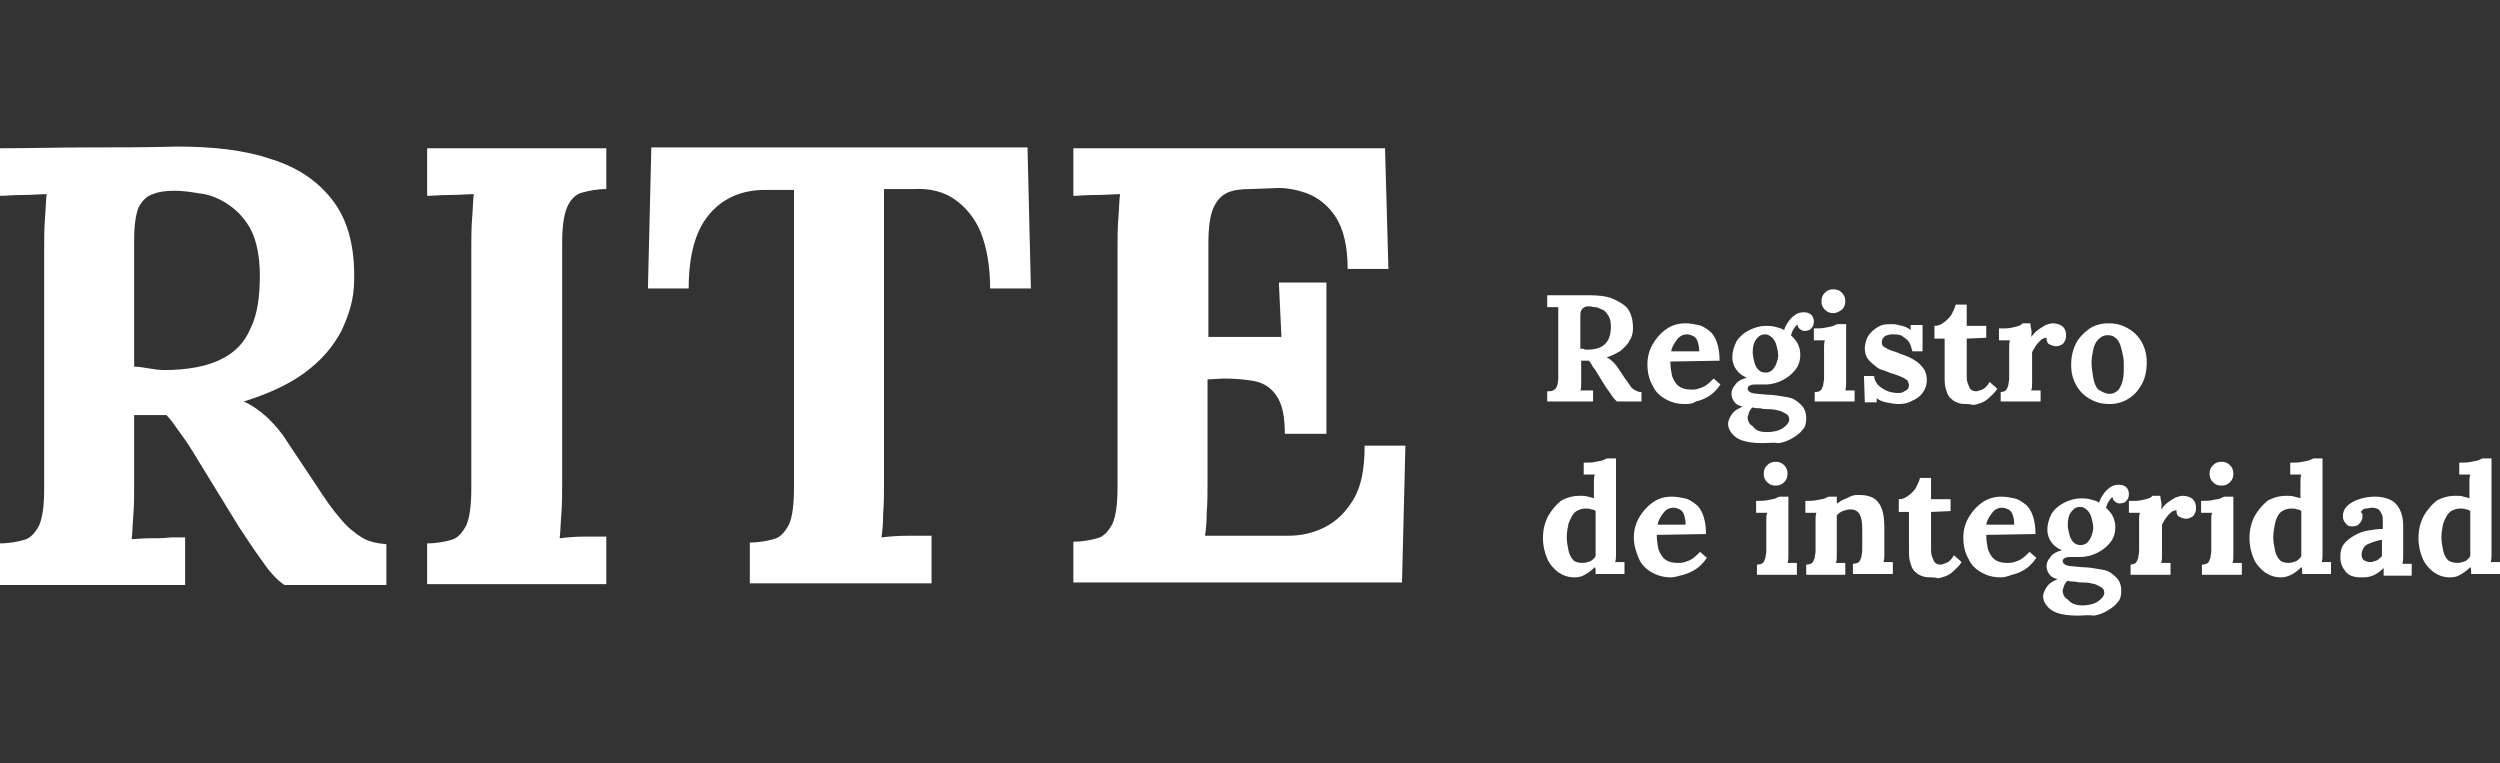
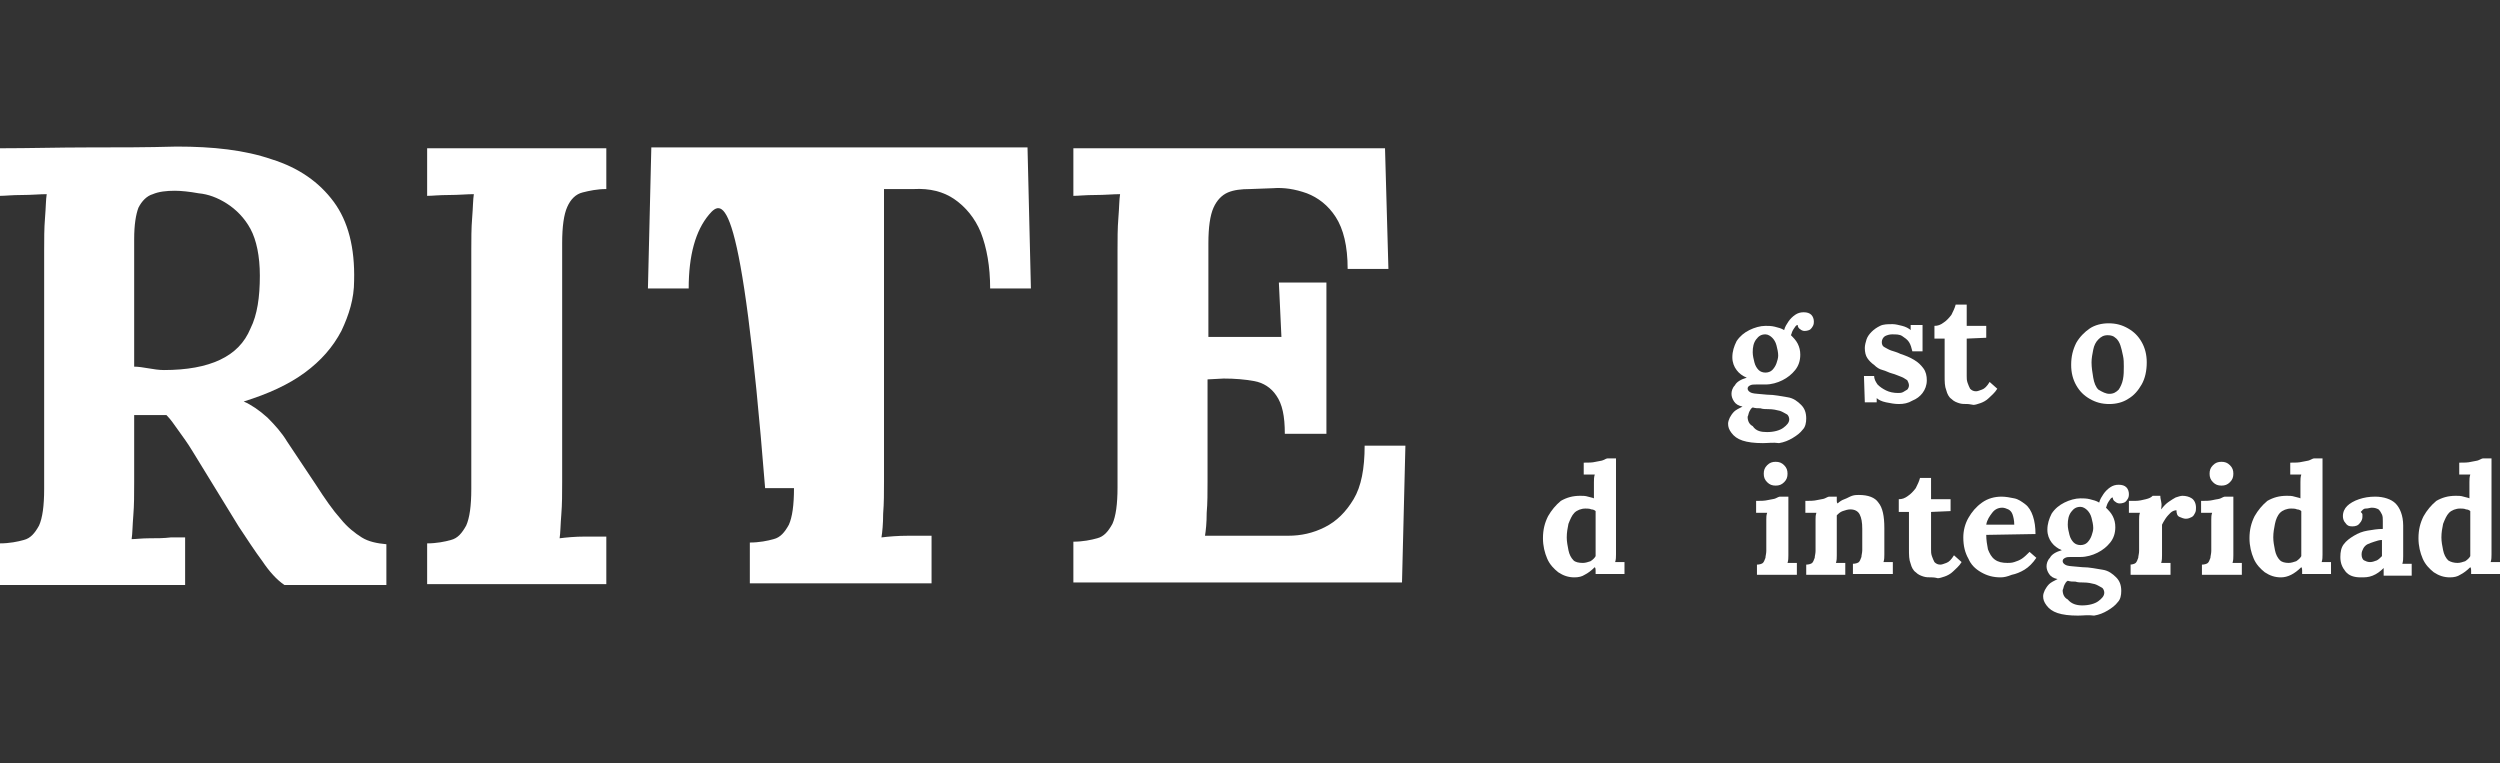
<svg xmlns="http://www.w3.org/2000/svg" width="1897" height="579" viewBox="0 0 1897 579" fill="none">
  <rect x="0" y="0" width="1897" height="579" fill="#333333" stroke="none" />
  <path d="M0 412.317C7.088 412.317 13.532 411.027 18.042 409.738C23.197 408.448 26.419 404.58 29.641 398.777C32.218 392.974 33.507 383.948 33.507 371.053V189.878C33.507 181.497 33.507 173.115 34.151 165.378C34.795 157.641 34.795 151.193 35.44 147.325C30.285 147.325 23.841 147.97 16.753 147.97C9.021 147.97 3.866 148.614 0 148.614V112.508C22.553 112.508 44.461 111.864 67.014 111.864C89.566 111.864 111.475 111.864 134.027 111.219C161.735 111.219 185.576 113.798 206.196 120.89C226.815 127.338 242.28 138.298 253.234 153.128C264.188 167.957 269.343 187.944 268.699 213.089C268.699 226.629 264.833 238.879 259.033 251.129C252.59 263.38 243.569 273.696 231.326 282.722C219.083 291.749 203.618 298.841 184.932 304.644C190.731 307.223 196.53 311.091 202.974 316.894C208.773 322.697 213.928 328.499 217.794 334.947L239.703 367.829C246.791 378.79 252.59 387.171 258.389 393.619C263.544 400.066 269.343 404.58 274.498 407.803C279.653 411.027 286.097 412.317 293.185 412.961V443.909H215.861C210.062 440.041 204.263 433.593 199.108 425.856C193.309 418.119 187.509 409.093 181.066 399.422L146.27 342.684C142.404 336.236 138.538 331.078 135.316 326.565C132.094 322.052 129.517 318.183 126.295 314.96C121.14 314.96 117.274 314.96 113.408 314.96C109.542 314.96 106.32 314.96 101.809 314.96V365.895C101.809 374.921 101.809 383.303 101.165 391.04C100.52 398.777 100.52 405.224 99.876 409.093C103.098 409.093 107.608 408.448 113.408 408.448C118.563 408.448 124.362 408.448 129.517 407.803C134.672 407.803 138.538 407.803 140.471 407.803V443.909H0V412.317ZM124.362 280.788C141.76 280.788 155.936 278.209 166.89 273.051C177.844 267.893 185.576 260.156 190.087 249.195C195.242 238.879 197.175 225.34 197.175 209.221C197.175 194.392 194.597 182.141 190.087 173.76C185.576 165.378 179.133 158.93 172.045 154.417C164.957 149.904 157.869 147.325 150.781 146.68C143.693 145.391 137.249 144.746 132.739 144.746C126.295 144.746 120.496 145.391 115.985 147.325C111.475 148.614 107.608 152.483 105.031 157.641C103.098 162.799 101.809 170.536 101.809 181.497V278.209C105.031 278.209 108.897 278.854 112.763 279.498C116.63 280.143 120.496 280.788 124.362 280.788Z" fill="white" />
  <path d="M460.074 143.456C452.986 143.456 447.187 144.746 442.032 146.035C436.877 147.325 433.011 151.193 430.434 156.996C427.856 162.799 426.568 171.825 426.568 184.72V365.895C426.568 374.276 426.568 382.658 425.923 390.395C425.279 398.132 425.279 404.58 424.634 408.448C429.789 407.803 436.233 407.159 443.965 407.159C451.698 407.159 456.853 407.159 460.074 407.159V443.265H324.114V412.317C331.202 412.317 337.646 411.027 342.156 409.738C347.311 408.448 350.533 404.58 353.755 398.777C356.332 392.974 357.621 383.948 357.621 371.053V189.878C357.621 181.497 357.621 173.115 358.265 165.378C358.91 157.641 358.91 151.193 359.554 147.325C354.399 147.325 347.955 147.97 340.867 147.97C333.135 147.97 327.98 148.614 324.114 148.614V112.508H460.074V143.456Z" fill="white" />
-   <path d="M751.326 218.892C751.326 202.129 748.749 187.944 744.238 176.339C739.727 165.378 732.639 156.996 724.263 151.193C715.886 145.391 705.576 142.812 693.333 143.456H670.781V365.25C670.781 373.632 670.781 382.013 670.136 389.75C670.136 397.487 669.492 403.935 668.848 407.803C674.003 407.159 681.091 406.514 689.467 406.514C697.844 406.514 703.643 406.514 706.865 406.514V442.62H568.972V411.672C576.06 411.672 582.503 410.382 587.014 409.093C592.169 407.803 595.39 403.935 598.612 398.132C601.19 392.329 602.478 383.303 602.478 370.408V144.101H580.57C562.528 144.101 548.352 150.549 538.042 162.799C527.732 175.049 522.577 193.747 522.577 218.892H491.648L494.226 111.864H779.678L782.255 218.892H751.326Z" fill="white" />
+   <path d="M751.326 218.892C751.326 202.129 748.749 187.944 744.238 176.339C739.727 165.378 732.639 156.996 724.263 151.193C715.886 145.391 705.576 142.812 693.333 143.456H670.781V365.25C670.781 373.632 670.781 382.013 670.136 389.75C670.136 397.487 669.492 403.935 668.848 407.803C674.003 407.159 681.091 406.514 689.467 406.514C697.844 406.514 703.643 406.514 706.865 406.514V442.62H568.972V411.672C576.06 411.672 582.503 410.382 587.014 409.093C592.169 407.803 595.39 403.935 598.612 398.132C601.19 392.329 602.478 383.303 602.478 370.408H580.57C562.528 144.101 548.352 150.549 538.042 162.799C527.732 175.049 522.577 193.747 522.577 218.892H491.648L494.226 111.864H779.678L782.255 218.892H751.326Z" fill="white" />
  <path d="M974.919 329.144C974.919 315.604 972.986 306.578 968.476 300.13C964.61 294.328 958.81 290.459 951.722 289.17C944.634 287.88 936.902 287.235 928.526 287.235L916.283 287.88V365.25C916.283 373.632 916.283 382.013 915.638 389.106C915.638 396.843 914.994 402.645 914.349 406.514H977.497C987.162 406.514 996.183 404.58 1005.2 400.066C1014.23 395.553 1021.31 388.461 1027.11 378.79C1032.91 369.118 1035.49 355.579 1035.49 338.171H1066.42L1063.84 441.975H814.473V411.027C821.561 411.027 828.005 409.738 832.516 408.448C837.67 407.159 840.892 403.29 844.114 397.487C846.691 391.685 847.98 382.658 847.98 369.763V189.878C847.98 181.497 847.98 173.115 848.625 165.378C849.269 157.641 849.269 151.193 849.913 147.325C844.758 147.325 838.315 147.97 831.227 147.97C823.494 147.97 818.34 148.614 814.473 148.614V112.508H1050.95L1053.53 204.063H1022.6C1022.6 186.655 1019.38 173.76 1013.58 164.733C1007.78 155.707 1000.05 149.904 991.673 146.68C982.652 143.456 974.275 142.167 965.898 142.812L948.501 143.456C942.057 143.456 936.258 144.101 931.747 146.035C927.237 147.97 923.371 151.838 920.793 157.641C918.216 163.444 916.927 172.47 916.927 184.72V255.643H972.342L970.409 214.379H1006.49V329.144H974.919Z" fill="white" />
-   <path d="M1174.03 304.644V296.907C1175.96 296.907 1177.25 296.907 1178.54 296.262C1179.83 295.617 1180.47 294.972 1181.11 293.683C1181.76 292.393 1182.4 289.814 1182.4 287.235V243.392C1182.4 241.458 1182.4 239.524 1182.4 237.59C1182.4 235.655 1182.4 234.366 1182.4 233.076C1181.11 233.076 1179.83 233.076 1177.89 233.076C1175.96 233.076 1174.67 233.076 1174.03 233.076V224.05C1179.18 224.05 1184.98 224.05 1190.13 224.05C1195.29 224.05 1201.09 224.05 1206.24 224.05C1212.69 224.05 1219.13 224.695 1223.64 226.629C1228.15 228.563 1232.66 231.142 1235.24 234.366C1237.82 238.234 1239.11 242.748 1239.11 249.195C1239.11 252.419 1238.46 255.643 1236.53 258.222C1235.24 261.445 1232.66 263.38 1230.09 265.959C1226.86 267.893 1223.64 269.827 1219.13 271.117C1220.42 271.761 1221.71 272.406 1223.64 274.34C1224.93 275.63 1226.22 276.919 1227.51 278.854L1232.66 286.591C1234.6 289.17 1235.88 291.104 1237.17 293.038C1238.46 294.972 1239.75 295.617 1241.04 296.262C1242.33 296.907 1243.62 297.551 1245.55 297.551V304.644H1226.86C1225.57 303.354 1224.29 302.065 1223 300.13C1221.71 298.196 1220.42 296.262 1218.49 293.683L1210.11 280.143C1208.82 278.854 1208.18 277.564 1207.53 276.275C1206.89 274.985 1206.24 274.34 1205.6 273.696C1204.31 273.696 1203.67 273.696 1202.38 273.696C1201.09 273.696 1200.44 273.696 1199.8 273.696V285.946C1199.8 287.88 1199.8 289.814 1199.8 291.749C1199.8 293.683 1199.8 294.972 1199.16 296.262C1199.8 296.262 1201.09 296.262 1202.38 296.262C1203.67 296.262 1204.96 296.262 1206.24 296.262C1207.53 296.262 1208.18 296.262 1208.82 296.262V304.644H1174.03ZM1204.31 265.314C1208.82 265.314 1212.04 264.669 1214.62 263.38C1217.2 262.09 1219.13 260.156 1220.42 257.577C1221.71 254.998 1222.35 251.774 1222.35 247.906C1222.35 244.037 1221.71 241.458 1220.42 239.524C1219.13 237.59 1217.84 235.655 1215.91 235.011C1213.98 234.366 1212.69 233.076 1210.75 233.076C1208.82 233.076 1207.53 232.432 1206.24 232.432C1204.96 232.432 1203.02 232.432 1202.38 233.076C1201.09 233.721 1200.44 234.366 1199.8 235.655C1199.16 236.945 1199.16 238.879 1199.16 241.458V264.669C1199.8 264.669 1201.09 264.669 1201.73 264.669C1202.38 265.314 1203.02 265.314 1204.31 265.314Z" fill="white" />
-   <path d="M1278.41 306.578C1272.61 306.578 1268.1 305.288 1263.59 302.709C1259.08 300.13 1255.86 296.907 1253.93 292.393C1251.35 287.88 1250.06 282.722 1250.06 276.275C1250.06 271.117 1251.35 265.959 1253.93 261.445C1256.5 256.932 1259.73 253.064 1264.24 249.84C1268.75 246.616 1273.9 245.327 1279.06 245.327C1282.28 245.327 1285.5 245.971 1288.72 246.616C1291.94 247.261 1294.52 249.195 1297.1 251.129C1299.68 253.064 1301.61 256.287 1302.9 260.156C1304.19 264.024 1304.83 268.538 1304.83 273.696L1267.46 274.34C1267.46 278.209 1268.1 282.077 1268.75 285.301C1270.04 288.525 1271.32 291.104 1273.9 293.038C1276.48 294.972 1279.7 295.617 1283.57 295.617C1284.86 295.617 1286.79 295.617 1288.72 294.972C1290.66 294.328 1292.59 293.683 1294.52 292.393C1296.45 291.104 1298.39 289.17 1300.32 287.235L1305.48 291.749C1302.9 295.617 1299.68 298.841 1296.45 300.775C1293.23 302.709 1290.01 303.999 1286.79 304.644C1284.21 306.578 1280.99 306.578 1278.41 306.578ZM1268.1 266.603H1289.37C1289.37 263.38 1288.72 260.801 1288.08 258.866C1287.43 256.932 1286.14 255.643 1284.86 254.998C1283.57 254.353 1281.63 253.708 1280.35 253.708C1277.12 253.708 1274.55 254.998 1272.61 257.577C1270.68 260.156 1268.75 262.735 1268.1 266.603Z" fill="white" />
  <path d="M1337.69 336.236C1331.25 336.236 1326.1 335.591 1322.23 334.302C1318.36 333.012 1315.79 331.078 1313.85 328.499C1311.92 325.92 1311.27 323.986 1311.27 321.407C1311.27 320.118 1311.92 318.183 1312.56 316.894C1313.21 315.604 1314.5 313.67 1315.79 312.381C1317.07 311.091 1319.65 309.802 1322.23 308.512C1319.01 307.867 1317.07 306.578 1315.79 304.644C1314.5 302.709 1313.85 300.775 1313.85 298.841C1313.85 296.907 1314.5 294.328 1316.43 292.393C1317.72 289.814 1320.94 287.88 1325.45 286.591C1322.23 285.301 1319.65 283.367 1317.72 280.788C1315.79 278.209 1314.5 274.985 1314.5 271.117C1314.5 266.603 1315.79 262.735 1317.72 258.866C1320.3 254.998 1323.52 252.419 1327.38 250.485C1331.25 248.55 1335.76 247.261 1339.63 247.261C1341.56 247.261 1344.14 247.261 1346.71 247.906C1349.29 248.55 1351.87 249.195 1353.8 250.485C1354.45 247.906 1355.74 245.971 1357.02 244.037C1358.31 242.103 1360.25 240.169 1362.18 238.879C1364.11 237.59 1366.05 236.945 1368.62 236.945C1371.2 236.945 1373.13 237.59 1374.42 238.879C1375.71 240.169 1376.36 242.103 1376.36 244.037C1376.36 244.682 1376.36 245.971 1375.71 247.261C1375.07 248.55 1374.42 249.195 1373.78 249.84C1373.13 250.485 1371.2 251.129 1369.27 251.129C1367.98 251.129 1366.69 250.485 1366.05 249.84C1364.76 249.195 1364.11 247.906 1364.11 246.616C1362.82 246.616 1362.18 247.906 1360.89 249.84C1359.6 251.774 1359.6 253.064 1358.96 254.353C1360.89 256.287 1362.82 258.222 1364.11 260.801C1365.4 263.38 1366.05 265.959 1366.05 269.182C1366.05 273.696 1364.76 277.564 1362.18 280.788C1359.6 284.012 1356.38 286.591 1352.51 288.525C1348.65 290.459 1344.14 291.749 1339.63 291.749C1338.34 291.749 1337.69 291.749 1336.4 291.749C1335.12 291.749 1333.83 291.749 1332.54 291.749C1330.61 291.749 1329.32 291.749 1328.03 292.393C1326.74 293.038 1326.1 293.683 1326.1 294.972C1326.1 296.262 1327.38 297.551 1329.32 298.196C1331.25 298.841 1335.12 298.841 1340.92 299.486C1346.71 299.486 1351.87 300.775 1356.38 301.42C1360.89 302.065 1364.11 304.644 1366.69 307.223C1369.27 309.802 1370.56 313.025 1370.56 317.539C1370.56 320.762 1369.91 323.986 1367.98 325.92C1366.05 328.499 1363.47 330.434 1360.25 332.368C1357.02 334.302 1353.8 335.592 1349.94 336.236C1345.43 335.592 1341.56 336.236 1337.69 336.236ZM1340.92 327.855C1346.07 327.855 1350.58 326.565 1353.16 324.631C1355.74 322.697 1357.67 320.762 1357.67 318.183C1357.67 316.894 1357.02 314.96 1355.74 314.315C1354.45 313.67 1352.51 312.381 1350.58 311.736C1348 311.091 1345.43 310.446 1341.56 310.446C1339.63 310.446 1337.69 310.446 1335.76 309.802C1333.83 309.802 1331.89 309.802 1329.96 309.157C1328.67 309.802 1328.03 311.091 1327.38 312.381C1326.74 313.67 1326.74 314.96 1326.1 316.249C1326.1 319.473 1327.38 322.052 1329.96 323.341C1332.54 327.21 1336.4 327.855 1340.92 327.855ZM1339.63 282.722C1341.56 282.722 1343.49 282.077 1344.78 280.788C1346.07 279.498 1347.36 277.564 1348 275.63C1348.65 273.696 1349.29 271.761 1349.29 269.827C1349.29 267.248 1348.65 264.669 1348 262.09C1347.36 259.511 1346.07 257.577 1344.78 256.287C1343.49 254.998 1341.56 253.708 1339.63 253.708C1336.4 253.708 1334.47 254.998 1332.54 257.577C1330.61 260.156 1329.96 263.38 1329.96 267.248C1329.96 269.827 1330.61 272.406 1331.25 274.985C1331.89 277.564 1333.18 279.498 1334.47 280.788C1335.76 282.077 1337.69 282.722 1339.63 282.722Z" fill="white" />
-   <path d="M1377 297.551C1378.93 297.551 1380.87 296.907 1381.51 296.262C1382.15 295.617 1382.8 294.328 1383.44 292.393C1383.44 291.104 1384.09 289.17 1384.09 287.235V267.893C1384.09 266.603 1384.09 264.669 1384.09 263.38C1384.09 261.445 1384.09 260.156 1384.73 258.222C1383.44 258.222 1382.15 258.222 1380.22 258.222C1378.29 258.222 1377.64 258.222 1376.36 258.222V249.195C1379.58 249.195 1382.8 249.195 1385.38 248.55C1387.95 247.906 1389.89 247.906 1391.18 247.261C1392.46 246.616 1393.75 245.971 1394.4 245.971H1400.84V285.946C1400.84 287.235 1400.84 288.525 1400.84 290.459C1400.84 292.393 1400.84 294.328 1400.2 296.262C1401.49 296.262 1402.77 296.262 1404.06 296.262C1405.35 296.262 1406.64 296.262 1407.28 296.262V304.644H1377V297.551ZM1391.18 237.59C1388.6 237.59 1386.67 236.945 1384.73 235.011C1382.8 233.076 1382.15 231.142 1382.15 228.563C1382.15 225.984 1382.8 224.05 1384.73 222.116C1386.67 220.182 1388.6 219.537 1391.18 219.537C1393.75 219.537 1395.69 220.182 1397.62 222.116C1399.55 224.05 1400.2 225.984 1400.2 228.563C1400.2 231.142 1399.55 233.076 1397.62 235.011C1395.69 236.3 1393.75 237.59 1391.18 237.59Z" fill="white" />
  <path d="M1440.79 306.578C1437.57 306.578 1434.35 305.933 1431.13 305.288C1427.9 304.644 1425.33 303.354 1424.04 302.065V305.288H1415.02L1414.37 285.301H1422.11C1422.11 287.88 1423.39 289.814 1424.68 291.749C1426.62 293.683 1428.55 294.972 1431.13 296.262C1433.7 297.551 1436.93 298.196 1440.15 298.196C1441.44 298.196 1442.72 298.196 1444.01 297.551C1445.3 296.907 1445.95 296.262 1447.24 295.617C1447.88 294.972 1448.52 293.683 1448.52 292.393C1448.52 291.104 1447.88 289.814 1447.24 288.525C1445.95 287.88 1444.66 286.591 1442.72 285.946C1440.79 285.301 1438.21 284.012 1435.64 283.367C1433.06 282.722 1431.13 281.433 1428.55 280.788C1425.97 280.143 1424.04 278.854 1422.11 276.919C1420.17 275.63 1418.24 273.696 1416.95 271.761C1415.66 269.827 1415.02 267.248 1415.02 264.024C1415.02 262.09 1415.66 259.511 1416.31 257.577C1416.95 255.643 1418.24 253.708 1420.17 251.774C1422.11 249.84 1424.04 248.55 1426.62 247.261C1429.19 245.971 1432.41 245.971 1436.28 245.971C1438.21 245.971 1440.79 246.616 1443.37 247.261C1445.95 247.906 1448.52 249.195 1449.81 250.485V246.616H1458.83V266.603H1451.1C1450.46 264.024 1449.81 261.445 1448.52 259.511C1447.24 257.577 1445.3 256.287 1443.37 254.998C1441.44 253.708 1438.86 253.708 1435.64 253.708C1433.7 253.708 1431.77 254.353 1430.48 254.998C1429.19 255.643 1427.9 257.577 1427.9 259.511C1427.9 261.445 1428.55 262.735 1429.84 263.38C1431.13 264.024 1433.06 265.314 1434.99 265.959C1436.93 266.603 1439.5 267.248 1442.08 268.538C1445.95 269.827 1449.17 271.117 1452.39 273.051C1455.61 274.985 1457.54 276.919 1459.48 279.498C1461.41 282.077 1462.06 285.301 1462.06 288.525C1462.06 292.393 1460.77 295.617 1458.83 298.196C1456.9 300.775 1454.32 302.709 1451.1 303.999C1447.88 305.933 1444.66 306.578 1440.79 306.578Z" fill="white" />
  <path d="M1492.99 306.578C1490.41 306.578 1488.47 306.578 1486.54 305.933C1484.61 305.288 1482.68 304.644 1480.74 302.709C1478.81 301.42 1477.52 298.841 1476.88 296.262C1475.59 293.038 1475.59 289.814 1475.59 284.656V256.932H1467.85V247.261C1470.43 247.261 1472.37 246.616 1474.94 244.682C1476.88 243.392 1478.81 241.458 1480.74 238.879C1482.03 236.3 1483.32 233.721 1483.96 231.142H1492.34V247.261H1507.16V256.287L1492.34 256.932V285.301C1492.34 287.235 1492.34 288.525 1492.99 290.459C1493.63 292.393 1494.27 293.683 1494.92 294.972C1496.21 296.262 1497.5 296.907 1499.43 296.907C1500.72 296.907 1502.01 296.262 1503.94 295.617C1505.87 294.972 1507.81 293.038 1509.74 289.814L1515.54 294.972C1513.6 298.196 1511.03 300.13 1509.09 302.065C1507.16 303.999 1504.58 305.288 1502.65 305.933C1500.72 306.578 1498.78 307.223 1497.5 307.223C1494.27 306.578 1492.99 306.578 1492.99 306.578Z" fill="white" />
-   <path d="M1517.47 297.551C1519.4 297.551 1521.34 296.907 1521.98 296.262C1522.63 295.617 1523.27 294.328 1523.91 292.393C1523.91 291.104 1524.56 289.17 1524.56 287.235V267.893C1524.56 266.603 1524.56 264.669 1524.56 263.38C1524.56 261.445 1524.56 260.156 1525.2 258.222C1523.91 258.222 1522.63 258.222 1520.69 258.222C1518.76 258.222 1518.12 258.222 1516.83 258.222V249.195H1521.34C1524.56 249.195 1527.14 248.55 1529.71 247.906C1532.29 247.261 1533.58 246.616 1534.87 245.327H1540.67C1540.67 245.971 1540.67 247.261 1541.31 249.84C1541.96 252.419 1541.31 253.708 1541.31 255.643C1543.25 253.064 1545.18 251.129 1547.11 249.84C1549.04 248.55 1550.98 247.261 1552.27 246.616C1554.2 245.971 1556.13 245.327 1557.42 245.327C1560 245.327 1562.58 245.971 1564.51 247.261C1566.44 248.55 1567.73 251.129 1567.73 254.353C1567.73 255.643 1567.73 256.932 1567.09 258.222C1566.44 259.511 1565.8 260.801 1564.51 261.445C1563.22 262.09 1561.93 262.735 1560 262.735C1558.71 262.735 1556.78 262.09 1555.49 261.445C1553.55 260.801 1552.91 258.866 1552.91 256.287C1551.62 256.287 1549.69 256.932 1548.4 258.222C1547.11 259.511 1545.82 260.801 1544.53 262.735C1543.25 264.669 1542.6 265.959 1541.96 267.248V285.946C1541.96 287.235 1541.96 288.525 1541.96 290.459C1541.96 292.393 1541.96 294.328 1541.31 296.262C1542.6 296.262 1543.89 296.262 1545.18 296.262C1546.47 296.262 1547.76 296.262 1548.4 296.262V304.644H1518.12V297.551H1517.47Z" fill="white" />
  <path d="M1600.59 306.578C1594.79 306.578 1590.28 305.288 1585.77 302.709C1581.26 300.13 1578.04 296.907 1575.46 292.393C1572.89 287.88 1571.6 282.722 1571.6 276.919C1571.6 270.472 1572.89 265.314 1575.46 260.156C1578.04 255.643 1581.91 251.774 1585.77 249.195C1589.64 246.616 1594.79 245.327 1599.95 245.327C1605.75 245.327 1610.26 246.616 1614.77 249.195C1619.28 251.774 1622.5 254.998 1625.08 259.511C1627.66 264.024 1628.95 269.182 1628.95 274.985C1628.95 281.433 1627.66 287.235 1625.08 291.749C1622.5 296.262 1619.28 300.13 1614.77 302.709C1610.9 305.288 1605.75 306.578 1600.59 306.578ZM1600.59 298.841C1603.82 298.841 1605.75 297.551 1607.68 295.617C1608.97 293.683 1610.26 291.104 1610.9 287.88C1611.55 284.656 1611.55 281.433 1611.55 278.209C1611.55 275.63 1611.55 272.406 1610.9 269.827C1610.26 266.603 1609.61 264.024 1608.97 262.09C1608.33 260.156 1607.04 257.577 1605.1 256.287C1603.82 254.998 1601.88 254.353 1599.3 254.353C1596.08 254.353 1594.15 255.643 1592.22 257.577C1590.28 259.511 1588.99 262.09 1588.35 265.314C1587.71 268.538 1587.06 271.761 1587.06 274.985C1587.06 278.854 1587.71 282.722 1588.35 286.591C1588.99 290.459 1590.28 293.683 1592.22 295.617C1595.44 297.551 1598.02 298.841 1600.59 298.841Z" fill="white" />
  <path d="M1194.65 438.107C1190.13 438.107 1186.27 436.817 1182.4 434.238C1179.18 431.659 1175.96 428.435 1174.03 423.922C1172.09 419.409 1170.8 414.251 1170.8 408.448C1170.8 402.001 1172.09 396.843 1174.67 391.685C1177.25 387.171 1180.47 383.303 1184.34 380.079C1188.85 377.5 1193.36 376.211 1199.16 376.211C1201.09 376.211 1203.02 376.211 1204.96 376.855C1206.89 377.5 1208.18 377.5 1209.47 378.145V370.408C1209.47 369.118 1209.47 367.829 1209.47 365.895C1209.47 363.96 1209.47 362.026 1210.11 360.092C1208.82 360.092 1207.53 360.092 1205.6 360.092C1203.67 360.092 1202.38 360.092 1201.73 360.092V351.065C1205.6 351.065 1208.18 351.065 1210.75 350.421C1213.33 349.776 1215.26 349.776 1216.55 349.131C1217.84 348.486 1219.13 347.842 1219.78 347.842H1226.22V416.185C1226.22 417.475 1226.22 418.764 1226.22 420.698C1226.22 422.633 1226.22 424.567 1225.57 426.501C1226.86 426.501 1228.15 426.501 1229.44 426.501C1230.73 426.501 1232.02 426.501 1232.66 426.501V435.528H1210.75C1210.75 434.883 1210.75 433.593 1210.75 432.949C1210.75 432.304 1210.75 431.014 1210.11 430.37C1207.53 432.949 1204.96 434.883 1202.38 436.172C1200.44 437.462 1197.87 438.107 1194.65 438.107ZM1201.09 427.146C1203.02 427.146 1204.96 426.501 1206.89 425.856C1208.82 424.567 1210.11 423.277 1210.75 421.988C1210.75 420.698 1210.75 419.409 1210.75 418.764C1210.75 417.475 1210.75 416.185 1210.75 415.54V387.816C1210.11 387.171 1208.82 386.527 1207.53 386.527C1206.24 385.882 1204.31 385.882 1203.02 385.882C1199.8 385.882 1196.58 387.171 1194.65 389.106C1192.71 391.04 1191.42 394.264 1190.13 397.487C1189.49 400.711 1188.85 403.935 1188.85 407.803C1188.85 411.027 1189.49 414.251 1190.13 417.475C1190.78 420.698 1192.07 423.277 1194 425.212C1195.29 426.501 1197.87 427.146 1201.09 427.146Z" fill="white" />
-   <path d="M1268.1 438.107C1262.3 438.107 1257.79 436.817 1253.28 434.238C1248.77 431.659 1245.55 428.435 1243.62 423.922C1241.68 419.409 1239.75 414.251 1239.75 407.803C1239.75 402.645 1241.04 397.487 1243.62 392.974C1246.19 388.461 1249.42 384.592 1253.93 381.369C1258.44 378.145 1262.95 376.855 1268.75 376.855C1271.97 376.855 1275.19 377.5 1278.41 378.145C1281.63 378.79 1284.21 380.724 1286.79 382.658C1289.37 384.592 1291.3 387.816 1292.59 391.685C1293.88 395.553 1294.52 400.066 1294.52 405.224L1257.15 405.869C1257.15 409.738 1257.79 413.606 1258.44 416.83C1259.73 420.054 1261.01 422.633 1263.59 424.567C1266.17 426.501 1269.39 427.146 1273.26 427.146C1274.55 427.146 1276.48 427.146 1278.41 426.501C1280.35 425.856 1282.28 425.212 1284.21 423.922C1286.14 422.633 1288.08 420.698 1290.01 418.764L1295.17 423.277C1292.59 427.146 1289.37 430.37 1286.14 432.304C1282.92 434.238 1279.7 435.528 1277.12 436.172C1274.55 436.817 1270.68 438.107 1268.1 438.107ZM1257.79 398.132H1279.06C1279.06 394.908 1278.41 392.329 1277.77 390.395C1277.12 388.461 1275.83 387.171 1274.55 386.527C1273.26 385.882 1271.32 385.237 1270.04 385.237C1266.81 385.237 1264.24 386.527 1262.3 389.106C1260.37 391.685 1258.44 394.264 1257.79 398.132Z" fill="white" />
  <path d="M1333.18 428.435C1335.12 428.435 1337.05 427.791 1337.69 427.146C1338.34 426.501 1338.98 425.212 1339.63 423.277C1339.63 421.988 1340.27 420.054 1340.27 418.119V398.777C1340.27 397.487 1340.27 395.553 1340.27 394.264C1340.27 392.329 1340.27 391.04 1340.92 389.106C1339.63 389.106 1338.34 389.106 1336.4 389.106C1334.47 389.106 1333.83 389.106 1332.54 389.106V380.079C1335.76 380.079 1338.98 380.079 1341.56 379.434C1344.14 378.79 1346.07 378.79 1347.36 378.145C1348.65 377.5 1349.94 376.855 1350.58 376.855H1357.02V416.83C1357.02 418.119 1357.02 419.409 1357.02 421.343C1357.02 423.277 1357.02 425.212 1356.38 427.146C1357.67 427.146 1358.96 427.146 1360.25 427.146C1361.54 427.146 1362.82 427.146 1363.47 427.146V436.172H1333.18V428.435ZM1347.36 368.474C1344.78 368.474 1342.85 367.829 1340.92 365.895C1338.98 363.96 1338.34 362.026 1338.34 359.447C1338.34 356.868 1338.98 354.934 1340.92 353C1342.85 351.065 1344.78 350.421 1347.36 350.421C1349.94 350.421 1351.87 351.065 1353.8 353C1355.74 354.934 1356.38 356.868 1356.38 359.447C1356.38 362.026 1355.74 363.96 1353.8 365.895C1351.87 367.829 1349.94 368.474 1347.36 368.474Z" fill="white" />
  <path d="M1370.56 436.172V428.435C1372.49 428.435 1374.42 427.791 1375.07 427.146C1375.71 426.501 1376.36 425.212 1377 423.277C1377 421.988 1377.64 420.054 1377.64 418.119V398.777C1377.64 397.487 1377.64 395.553 1377.64 394.264C1377.64 392.329 1377.64 391.04 1378.29 389.106C1377 389.106 1375.71 389.106 1373.78 389.106C1371.84 389.106 1371.2 389.106 1369.91 389.106V380.079C1373.13 380.079 1376.36 380.079 1378.93 379.434C1381.51 378.79 1383.44 378.79 1384.73 378.145C1386.02 377.5 1387.31 376.855 1387.95 376.855H1393.75C1393.75 378.145 1393.75 378.79 1393.75 378.79C1393.75 378.79 1393.75 379.434 1393.75 380.079C1393.75 380.724 1393.75 381.369 1394.4 382.013C1395.69 380.724 1397.62 379.434 1399.55 378.79C1401.49 378.145 1403.42 376.855 1405.35 376.211C1407.28 375.566 1409.22 375.566 1410.51 375.566C1417.59 375.566 1422.75 377.5 1425.33 381.369C1428.55 385.237 1429.84 391.685 1429.84 400.711V416.185C1429.84 417.475 1429.84 418.764 1429.84 420.698C1429.84 422.633 1429.84 424.567 1429.19 426.501C1430.48 426.501 1431.77 426.501 1433.06 426.501C1434.35 426.501 1435.64 426.501 1436.28 426.501V435.528H1406V427.791C1407.93 427.791 1409.86 427.146 1410.51 426.501C1411.15 425.856 1411.8 424.567 1412.44 422.633C1412.44 421.343 1413.08 419.409 1413.08 417.475V401.356C1413.08 396.198 1412.44 392.974 1411.15 390.395C1409.86 387.816 1407.28 386.527 1404.06 386.527C1402.13 386.527 1400.2 387.171 1398.26 387.816C1396.33 388.461 1395.04 389.75 1393.75 391.04C1393.75 392.329 1393.75 392.974 1393.75 394.264C1393.75 395.553 1393.75 396.198 1393.75 397.487V416.83C1393.75 418.119 1393.75 419.409 1393.75 421.343C1393.75 423.277 1393.75 425.212 1393.11 427.146C1394.4 427.146 1395.69 427.146 1396.98 427.146C1398.26 427.146 1399.55 427.146 1400.2 427.146V436.172H1370.56Z" fill="white" />
  <path d="M1465.92 438.107C1463.34 438.107 1461.41 438.107 1459.48 437.462C1457.54 436.817 1455.61 436.172 1453.68 434.238C1451.75 432.949 1450.46 430.37 1449.81 427.791C1448.52 424.567 1448.52 421.343 1448.52 416.185V388.461H1440.79V378.79C1443.37 378.79 1445.3 378.145 1447.88 376.211C1449.81 374.921 1451.75 372.987 1453.68 370.408C1454.97 367.829 1456.26 365.25 1456.9 362.671H1465.28V378.79H1480.1V387.816L1465.28 388.461V416.83C1465.28 418.764 1465.28 420.054 1465.92 421.988C1466.57 423.922 1467.21 425.212 1467.85 426.501C1469.14 427.791 1470.43 428.435 1472.37 428.435C1473.65 428.435 1474.94 427.791 1476.88 427.146C1478.81 426.501 1480.74 424.567 1482.68 421.343L1488.47 426.501C1486.54 429.725 1483.96 431.659 1482.03 433.593C1480.1 435.528 1477.52 436.817 1475.59 437.462C1473.65 438.107 1471.72 438.751 1470.43 438.751C1467.85 438.107 1466.57 438.107 1465.92 438.107Z" fill="white" />
  <path d="M1518.12 438.107C1512.32 438.107 1507.81 436.817 1503.29 434.238C1498.78 431.659 1495.56 428.435 1493.63 423.922C1491.05 419.409 1489.76 414.251 1489.76 407.803C1489.76 402.645 1491.05 397.487 1493.63 392.974C1496.21 388.461 1499.43 384.592 1503.94 381.369C1508.45 378.145 1513.6 376.855 1518.76 376.855C1521.98 376.855 1525.2 377.5 1528.42 378.145C1531.65 378.79 1534.22 380.724 1536.8 382.658C1539.38 384.592 1541.31 387.816 1542.6 391.685C1543.89 395.553 1544.53 400.066 1544.53 405.224L1507.16 405.869C1507.16 409.738 1507.81 413.606 1508.45 416.83C1509.74 420.054 1511.03 422.633 1513.6 424.567C1516.18 426.501 1519.4 427.146 1523.27 427.146C1524.56 427.146 1526.49 427.146 1528.42 426.501C1530.36 425.856 1532.29 425.212 1534.22 423.922C1536.16 422.633 1538.09 420.698 1540.02 418.764L1545.18 423.277C1542.6 427.146 1539.38 430.37 1536.16 432.304C1532.94 434.238 1529.71 435.528 1526.49 436.172C1523.27 437.462 1520.69 438.107 1518.12 438.107ZM1507.16 398.132H1528.42C1528.42 394.908 1527.78 392.329 1527.14 390.395C1526.49 388.461 1525.2 387.171 1523.91 386.527C1522.63 385.882 1520.69 385.237 1519.4 385.237C1516.18 385.237 1513.6 386.527 1511.67 389.106C1509.74 391.685 1507.81 394.264 1507.16 398.132Z" fill="white" />
  <path d="M1576.75 467.12C1570.31 467.12 1565.15 466.475 1561.29 465.186C1557.42 463.896 1554.84 461.962 1552.91 459.383C1550.98 456.804 1550.33 454.87 1550.33 452.291C1550.33 451.002 1550.98 449.067 1551.62 447.778C1552.27 446.488 1553.55 444.554 1554.84 443.265C1556.13 441.975 1558.71 440.686 1561.29 439.396C1558.07 438.751 1556.13 437.462 1554.84 435.528C1553.55 433.593 1552.91 431.659 1552.91 429.725C1552.91 427.791 1553.55 425.212 1555.49 423.277C1556.78 420.698 1560 418.764 1564.51 417.475C1561.29 416.185 1558.71 414.251 1556.78 411.672C1554.84 409.093 1553.55 405.869 1553.55 402.001C1553.55 397.487 1554.84 393.619 1556.78 389.75C1559.35 385.882 1562.58 383.303 1566.44 381.369C1570.31 379.434 1574.82 378.145 1578.68 378.145C1580.62 378.145 1583.2 378.145 1585.77 378.79C1588.35 379.434 1590.93 380.079 1592.86 381.369C1593.51 378.79 1594.79 376.855 1596.08 374.921C1597.37 372.987 1599.3 371.053 1601.24 369.763C1603.17 368.474 1605.1 367.829 1607.68 367.829C1610.26 367.829 1612.19 368.474 1613.48 369.763C1614.77 371.053 1615.41 372.987 1615.41 374.921C1615.41 375.566 1615.41 376.855 1614.77 378.145C1614.12 379.434 1613.48 380.079 1612.84 380.724C1612.19 381.369 1610.26 382.013 1608.33 382.013C1607.04 382.013 1605.75 381.369 1605.1 380.724C1603.82 380.079 1603.17 378.79 1603.17 377.5C1601.88 377.5 1601.24 378.79 1599.95 380.724C1598.66 382.658 1598.66 383.948 1598.02 385.237C1599.95 387.171 1601.88 389.106 1603.17 391.685C1604.46 394.264 1605.1 396.843 1605.1 400.066C1605.1 404.58 1603.82 408.448 1601.24 411.672C1598.66 414.896 1595.44 417.475 1591.57 419.409C1587.71 421.343 1583.2 422.633 1578.68 422.633C1577.4 422.633 1576.75 422.633 1575.46 422.633C1574.17 422.633 1572.89 422.633 1571.6 422.633C1569.66 422.633 1568.38 422.633 1567.09 423.277C1565.8 423.922 1565.15 424.567 1565.15 425.856C1565.15 427.146 1566.44 428.435 1568.38 429.08C1570.31 429.725 1574.17 429.725 1579.97 430.37C1585.77 430.37 1590.93 431.659 1595.44 432.304C1599.95 432.949 1603.17 435.528 1605.75 438.107C1608.33 440.686 1609.61 443.909 1609.61 448.423C1609.61 451.646 1608.97 454.87 1607.04 456.804C1605.1 459.383 1602.53 461.317 1599.3 463.252C1596.08 465.186 1592.86 466.475 1588.99 467.12C1584.48 466.475 1580.62 467.12 1576.75 467.12ZM1579.97 459.383C1585.13 459.383 1589.64 458.094 1592.22 456.16C1594.79 454.225 1596.73 452.291 1596.73 449.712C1596.73 448.423 1596.08 446.488 1594.79 445.844C1593.51 445.199 1591.57 443.909 1589.64 443.265C1587.06 442.62 1584.48 441.975 1580.62 441.975C1578.68 441.975 1576.75 441.975 1574.82 441.33C1572.89 441.33 1570.95 441.33 1569.02 440.686C1567.73 441.33 1567.09 442.62 1566.44 443.909C1565.8 445.199 1565.8 446.488 1565.15 447.778C1565.15 451.002 1566.44 453.581 1569.02 454.87C1571.6 458.094 1575.46 459.383 1579.97 459.383ZM1578.68 413.606C1580.62 413.606 1582.55 412.961 1583.84 411.672C1585.13 410.382 1586.42 408.448 1587.06 406.514C1587.71 404.58 1588.35 402.645 1588.35 400.711C1588.35 398.132 1587.71 395.553 1587.06 392.974C1586.42 390.395 1585.13 388.461 1583.84 387.171C1582.55 385.882 1580.62 384.592 1578.68 384.592C1575.46 384.592 1573.53 385.882 1571.6 388.461C1569.66 391.04 1569.02 394.264 1569.02 398.132C1569.02 400.711 1569.66 403.29 1570.31 405.869C1570.95 408.448 1572.24 410.382 1573.53 411.672C1574.82 412.961 1576.75 413.606 1578.68 413.606Z" fill="white" />
  <path d="M1616.06 428.435C1617.99 428.435 1619.92 427.791 1620.57 427.146C1621.21 426.501 1621.86 425.212 1622.5 423.277C1622.5 421.988 1623.15 420.054 1623.15 418.119V398.777C1623.15 397.487 1623.15 395.553 1623.15 394.264C1623.15 392.329 1623.15 391.04 1623.79 389.106C1622.5 389.106 1621.21 389.106 1619.28 389.106C1617.35 389.106 1616.7 389.106 1615.41 389.106V380.079H1619.92C1623.15 380.079 1625.72 379.434 1628.3 378.79C1630.88 378.145 1632.17 377.5 1633.46 376.211H1639.25C1639.25 376.855 1639.26 378.145 1639.9 380.724C1640.54 383.303 1639.9 384.592 1639.9 386.527C1641.83 383.948 1643.77 382.013 1645.7 380.724C1647.63 379.434 1649.56 378.145 1650.85 377.5C1652.79 376.855 1654.72 376.211 1656.01 376.211C1658.59 376.211 1661.16 376.855 1663.1 378.145C1665.03 379.434 1666.32 382.013 1666.32 385.237C1666.32 386.527 1666.32 387.816 1665.67 389.106C1665.03 390.395 1664.39 391.685 1663.1 392.329C1661.81 392.974 1660.52 393.619 1658.59 393.619C1657.3 393.619 1655.36 392.974 1654.08 392.329C1652.14 391.685 1651.5 389.75 1651.5 387.171C1650.21 387.171 1648.28 387.816 1646.99 389.106C1645.7 390.395 1644.41 391.685 1643.12 393.619C1641.83 395.553 1641.19 396.843 1640.54 398.132V416.83C1640.54 418.119 1640.54 419.409 1640.54 421.343C1640.54 423.277 1640.54 425.212 1639.9 427.146C1641.19 427.146 1642.48 427.146 1643.77 427.146C1645.05 427.146 1646.34 427.146 1646.99 427.146V436.172H1616.7V428.435H1616.06Z" fill="white" />
  <path d="M1670.83 428.435C1672.76 428.435 1674.69 427.791 1675.34 427.146C1675.98 426.501 1676.63 425.212 1677.27 423.277C1677.27 421.988 1677.92 420.054 1677.92 418.119V398.777C1677.92 397.487 1677.92 395.553 1677.92 394.264C1677.92 392.329 1677.92 391.04 1678.56 389.106C1677.27 389.106 1675.98 389.106 1674.05 389.106C1672.12 389.106 1671.47 389.106 1670.18 389.106V380.079C1673.41 380.079 1676.63 380.079 1679.21 379.434C1681.78 378.79 1683.72 378.79 1685 378.145C1686.29 377.5 1687.58 376.855 1688.23 376.855H1694.67V416.83C1694.67 418.119 1694.67 419.409 1694.67 421.343C1694.67 423.277 1694.67 425.212 1694.03 427.146C1695.31 427.146 1696.6 427.146 1697.89 427.146C1699.18 427.146 1700.47 427.146 1701.11 427.146V436.172H1670.83V428.435ZM1685.65 368.474C1683.07 368.474 1681.14 367.829 1679.21 365.895C1677.27 363.96 1676.63 362.026 1676.63 359.447C1676.63 356.868 1677.27 354.934 1679.21 353C1681.14 351.065 1683.07 350.421 1685.65 350.421C1688.23 350.421 1690.16 351.065 1692.09 353C1694.03 354.934 1694.67 356.868 1694.67 359.447C1694.67 362.026 1694.03 363.96 1692.09 365.895C1690.16 367.829 1688.23 368.474 1685.65 368.474Z" fill="white" />
  <path d="M1730.75 438.107C1726.24 438.107 1722.38 436.817 1718.51 434.238C1715.29 431.659 1712.07 428.435 1710.13 423.922C1708.2 419.409 1706.91 414.251 1706.91 408.448C1706.91 402.001 1708.2 396.843 1710.78 391.685C1713.36 387.171 1716.58 383.303 1720.44 380.079C1724.96 377.5 1729.47 376.211 1735.26 376.211C1737.2 376.211 1739.13 376.211 1741.06 376.855C1743 377.5 1744.29 377.5 1745.57 378.145V370.408C1745.57 369.118 1745.57 367.829 1745.57 365.895C1745.57 363.96 1745.57 362.026 1746.22 360.092C1744.93 360.092 1743.64 360.092 1741.71 360.092C1739.78 360.092 1738.49 360.092 1737.84 360.092V351.065C1741.71 351.065 1744.29 351.065 1746.86 350.421C1749.44 349.776 1751.37 349.776 1752.66 349.131C1753.95 348.486 1755.24 347.842 1755.88 347.842H1762.33V416.185C1762.33 417.475 1762.33 418.764 1762.33 420.698C1762.33 422.633 1762.33 424.567 1761.68 426.501C1762.97 426.501 1764.26 426.501 1765.55 426.501C1766.84 426.501 1768.13 426.501 1768.77 426.501V435.528H1746.86C1746.86 434.883 1746.86 433.593 1746.86 432.949C1746.86 432.304 1746.86 431.014 1746.22 430.37C1743.64 432.949 1741.06 434.883 1738.49 436.172C1735.91 437.462 1733.33 438.107 1730.75 438.107ZM1736.55 427.146C1738.49 427.146 1740.42 426.501 1742.35 425.856C1744.29 424.567 1745.57 423.277 1746.22 421.988C1746.22 420.698 1746.22 419.409 1746.22 418.764C1746.22 417.475 1746.22 416.185 1746.22 415.54V387.816C1745.57 387.171 1744.29 386.527 1743 386.527C1741.71 385.882 1739.78 385.882 1738.49 385.882C1735.26 385.882 1732.04 387.171 1730.11 389.106C1728.18 391.04 1726.89 394.264 1726.24 397.487C1725.6 400.711 1724.96 403.935 1724.96 407.803C1724.96 411.027 1725.6 414.251 1726.24 417.475C1726.89 420.698 1728.18 423.277 1730.11 425.212C1731.4 426.501 1733.98 427.146 1736.55 427.146Z" fill="white" />
  <path d="M1808.72 436.172C1808.72 434.883 1808.72 434.238 1808.72 433.593C1808.72 432.949 1808.72 432.304 1808.72 431.014C1806.14 433.593 1803.57 435.528 1800.35 436.817C1797.12 438.107 1794.55 438.107 1791.32 438.107C1786.17 438.107 1782.3 436.817 1779.73 433.593C1777.15 430.37 1775.86 427.146 1775.86 422.633C1775.86 418.764 1776.5 415.54 1778.44 412.961C1780.37 410.382 1782.95 408.448 1786.17 406.514C1789.39 404.58 1792.61 403.29 1796.48 402.645C1800.35 402.001 1804.21 401.356 1808.08 401.356V395.553C1808.08 393.619 1808.08 391.685 1807.43 390.395C1806.79 389.106 1806.14 387.816 1804.86 386.527C1803.57 385.882 1802.28 385.237 1799.7 385.237C1798.41 385.237 1797.12 385.882 1795.19 385.882C1793.26 385.882 1792.61 387.171 1791.32 388.461C1791.97 389.106 1792.61 389.75 1792.61 390.395C1792.61 391.04 1792.61 391.685 1792.61 392.329C1792.61 393.619 1791.97 395.553 1790.68 396.843C1789.39 398.777 1787.46 399.422 1784.88 399.422C1782.3 399.422 1781.01 398.777 1779.73 396.843C1778.44 395.553 1777.79 393.619 1777.79 391.685C1777.79 388.461 1779.08 385.882 1781.01 383.948C1782.95 382.013 1786.17 380.079 1790.04 378.79C1793.9 377.5 1797.77 376.855 1802.28 376.855C1808.72 376.855 1814.52 378.79 1817.74 382.013C1820.97 385.237 1823.54 391.04 1823.54 398.777C1823.54 401.356 1823.54 403.29 1823.54 405.224C1823.54 407.159 1823.54 409.093 1823.54 411.027C1823.54 412.961 1823.54 414.896 1823.54 417.475C1823.54 418.764 1823.54 420.054 1823.54 421.988C1823.54 423.922 1823.54 425.856 1822.9 427.791C1824.19 427.791 1825.48 427.791 1826.76 427.791C1828.05 427.791 1829.34 427.791 1829.99 427.791V436.817H1808.72V436.172ZM1807.43 409.738C1805.5 409.738 1803.57 410.382 1801.63 411.027C1799.7 411.672 1797.77 412.317 1796.48 412.961C1795.19 413.606 1793.9 414.896 1793.26 416.185C1792.61 417.475 1791.97 418.764 1791.97 420.698C1791.97 422.633 1792.61 424.567 1793.9 425.212C1795.19 425.856 1796.48 426.501 1798.41 426.501C1800.35 426.501 1801.63 425.856 1803.57 425.212C1804.86 424.567 1806.14 423.277 1807.43 421.988C1807.43 421.343 1807.43 420.698 1807.43 420.054C1807.43 419.409 1807.43 418.764 1807.43 418.119C1807.43 416.83 1807.43 415.54 1807.43 414.251C1807.43 412.317 1807.43 411.027 1807.43 409.738Z" fill="white" />
  <path d="M1858.98 438.107C1854.47 438.107 1850.61 436.817 1846.74 434.238C1843.52 431.659 1840.3 428.435 1838.36 423.922C1836.43 419.409 1835.14 414.251 1835.14 408.448C1835.14 402.001 1836.43 396.843 1839.01 391.685C1841.58 387.171 1844.81 383.303 1848.67 380.079C1853.18 377.5 1857.69 376.211 1863.49 376.211C1865.43 376.211 1867.36 376.211 1869.29 376.855C1871.23 377.5 1872.51 377.5 1873.8 378.145V370.408C1873.8 369.118 1873.8 367.829 1873.8 365.895C1873.8 363.96 1873.8 362.026 1874.45 360.092C1873.16 360.092 1871.87 360.092 1869.94 360.092C1868 360.092 1866.71 360.092 1866.07 360.092V351.065C1869.94 351.065 1872.51 351.065 1875.09 350.421C1877.67 349.776 1879.6 349.776 1880.89 349.131C1882.18 348.486 1883.47 347.842 1884.11 347.842H1890.56V416.185C1890.56 417.475 1890.56 418.764 1890.56 420.698C1890.56 422.633 1890.56 424.567 1889.91 426.501C1891.2 426.501 1892.49 426.501 1893.78 426.501C1895.07 426.501 1896.36 426.501 1897 426.501V435.528H1875.09C1875.09 434.883 1875.09 433.593 1875.09 432.949C1875.09 432.304 1875.09 431.014 1874.45 430.37C1871.87 432.949 1869.29 434.883 1866.71 436.172C1864.78 437.462 1862.2 438.107 1858.98 438.107ZM1864.78 427.146C1866.71 427.146 1868.65 426.501 1870.58 425.856C1872.51 424.567 1873.8 423.277 1874.45 421.988C1874.45 420.698 1874.45 419.409 1874.45 418.764C1874.45 417.475 1874.45 416.185 1874.45 415.54V387.816C1873.8 387.171 1872.51 386.527 1871.23 386.527C1869.94 385.882 1868 385.882 1866.71 385.882C1863.49 385.882 1860.27 387.171 1858.34 389.106C1856.4 391.04 1855.12 394.264 1853.83 397.487C1853.18 400.711 1852.54 403.935 1852.54 407.803C1852.54 411.027 1853.18 414.251 1853.83 417.475C1854.47 420.698 1855.76 423.277 1857.69 425.212C1859.63 426.501 1862.2 427.146 1864.78 427.146Z" fill="white" />
</svg>